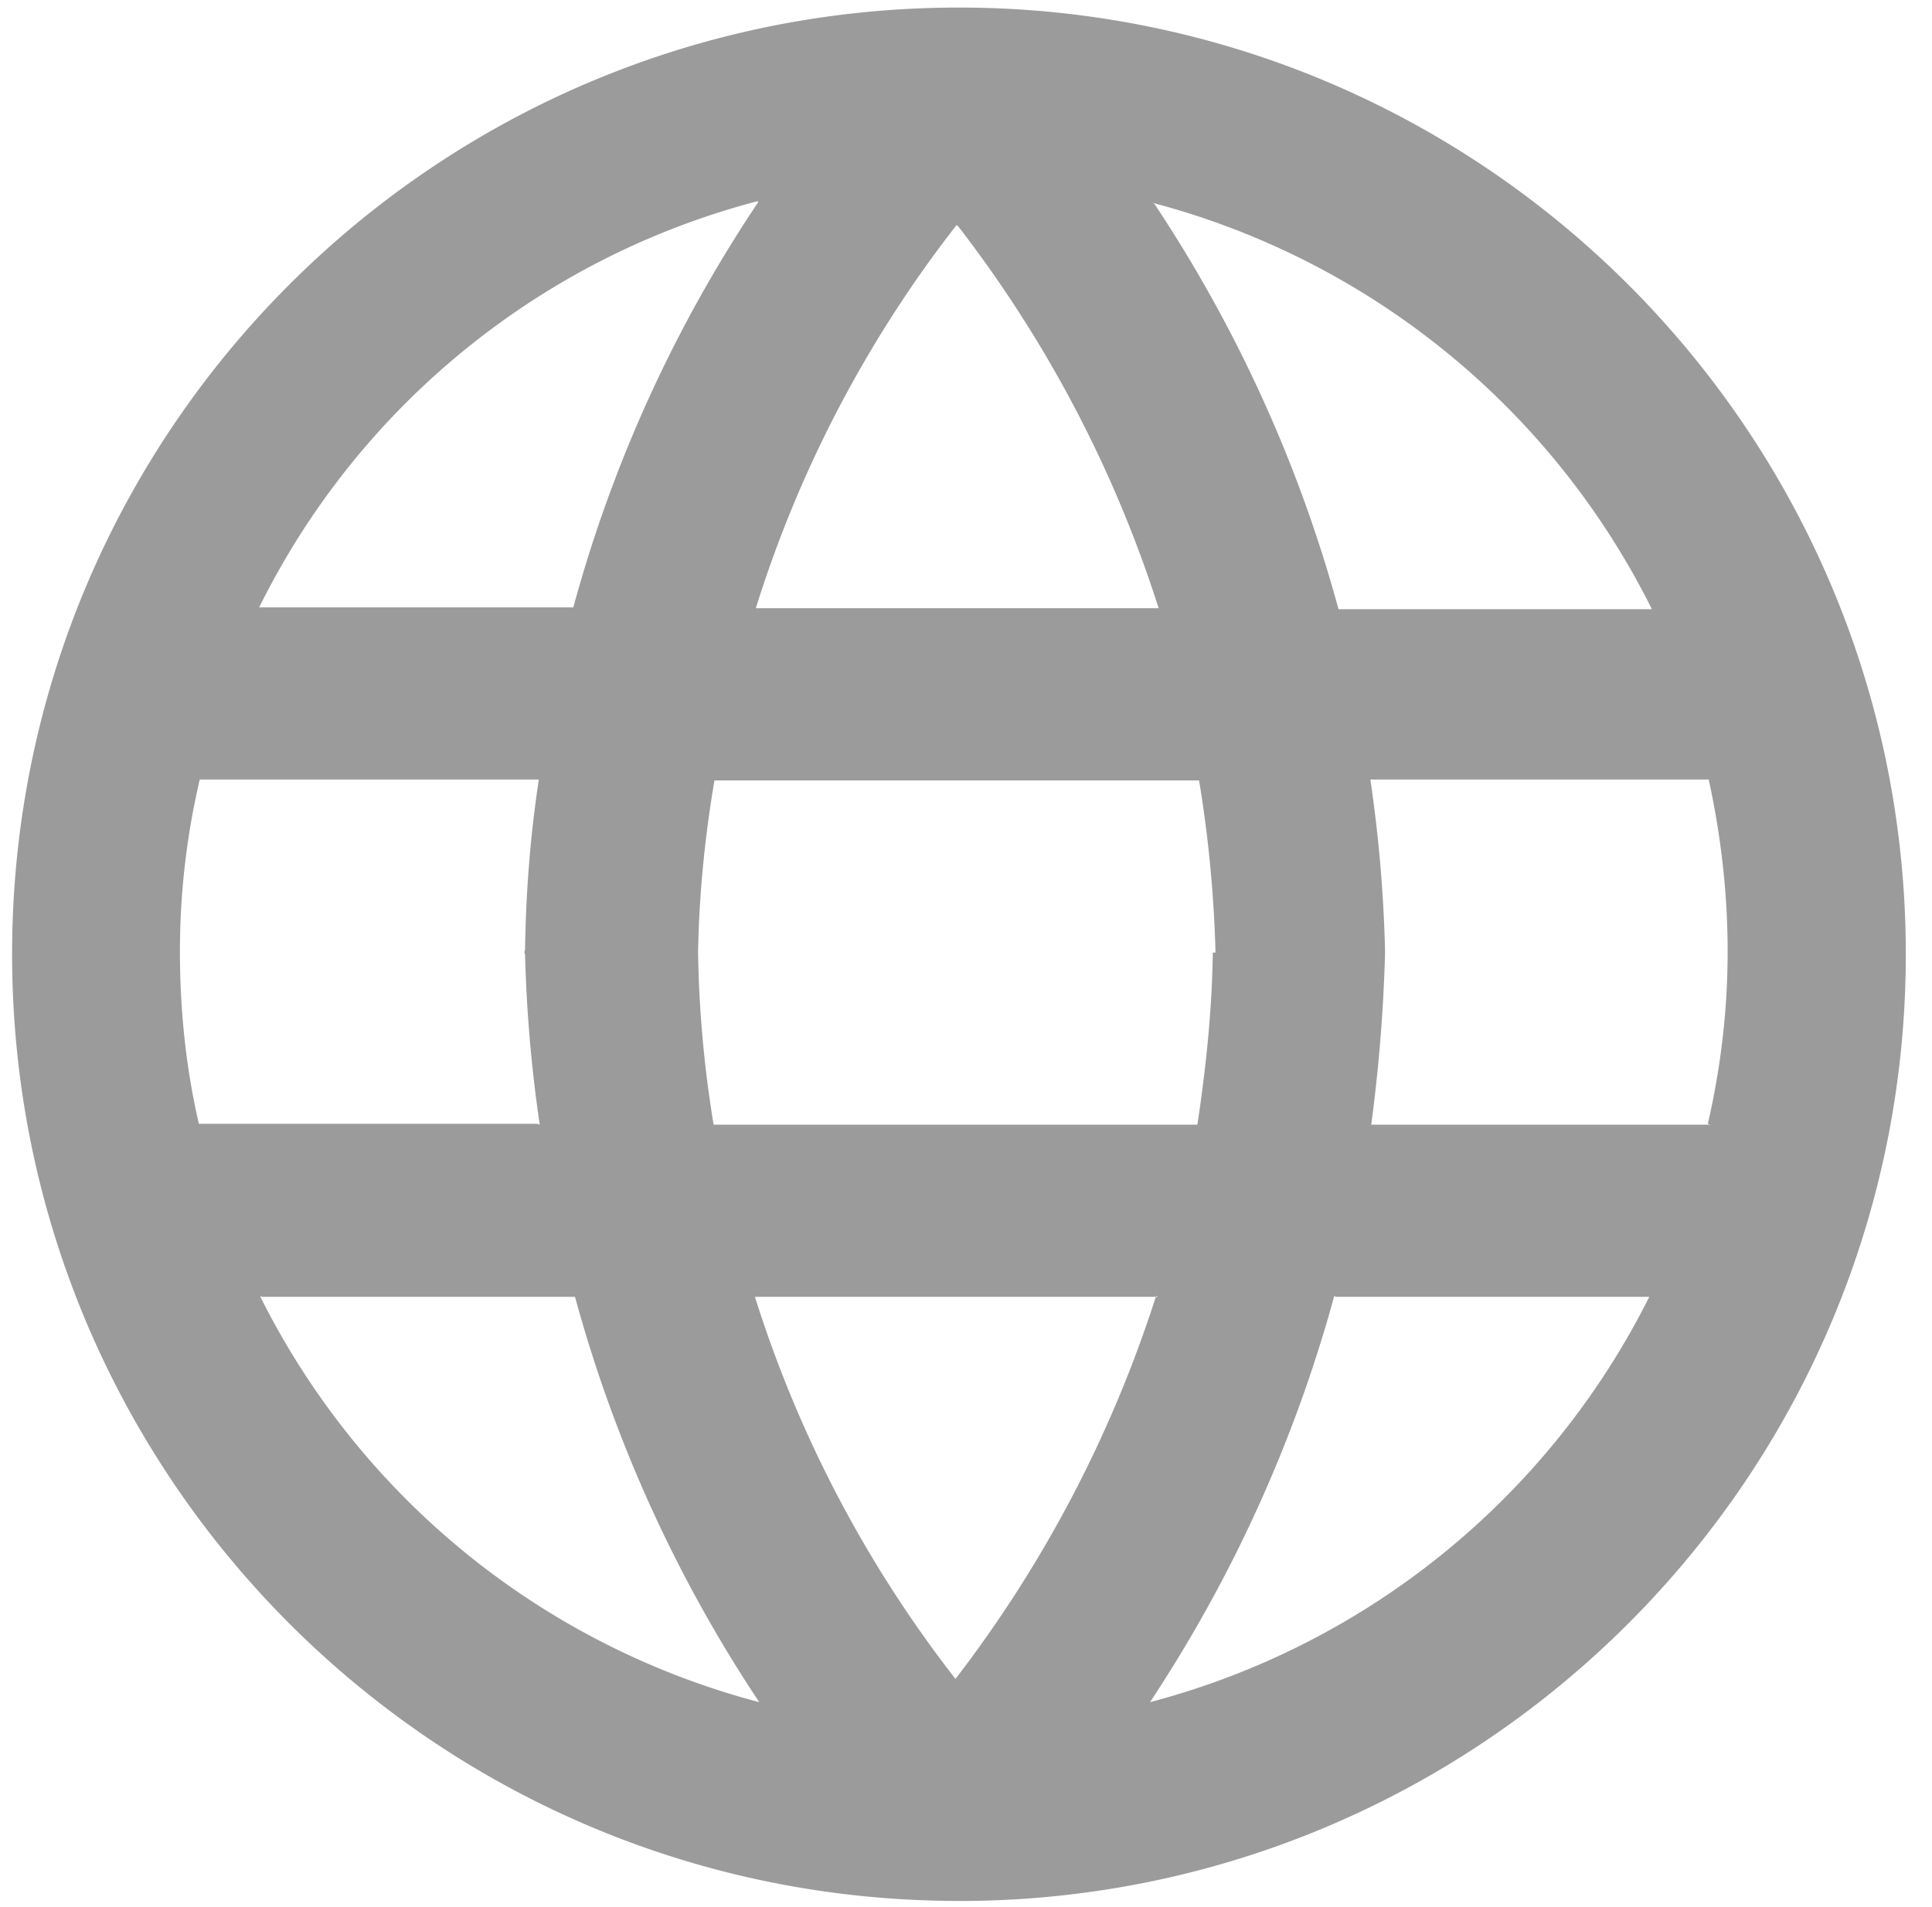
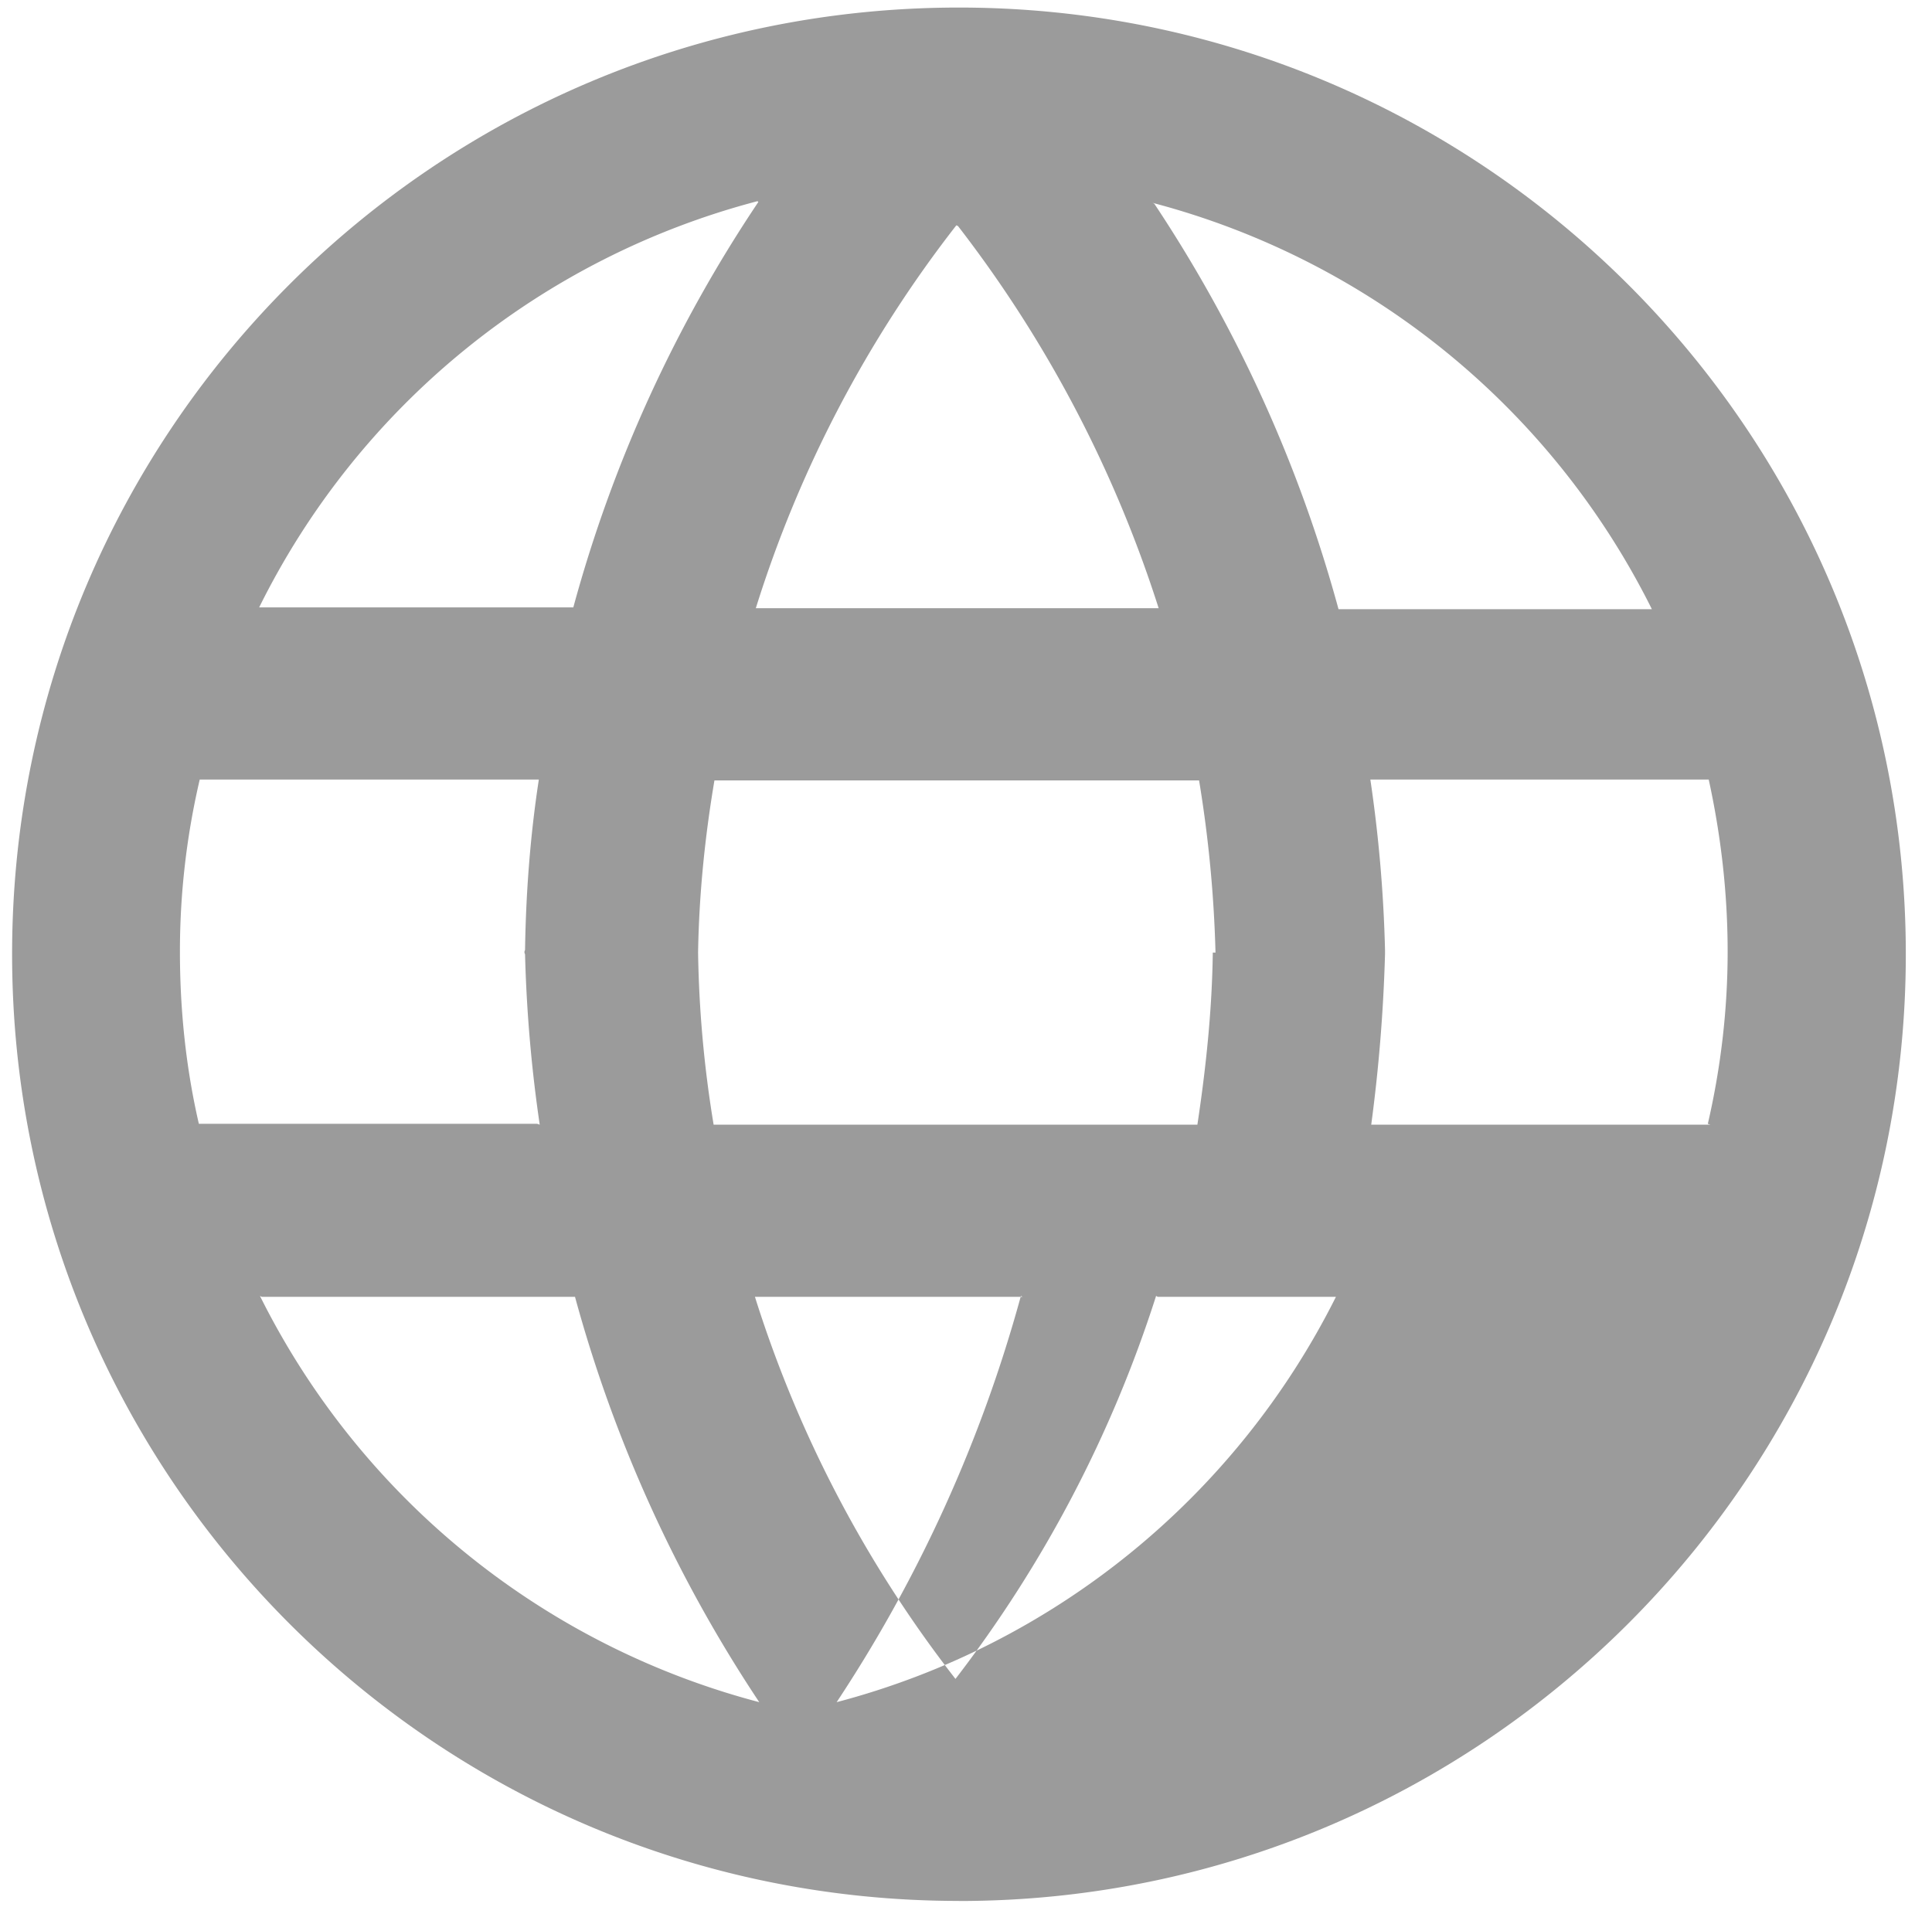
<svg xmlns="http://www.w3.org/2000/svg" viewBox="0 0 26.339 26">
-   <path d="M13.073 25.92c7.123 0 12.909-5.786 12.909-12.909 0-7.135-5.786-12.908-12.909-12.908C5.938.103.165 5.876.165 13.01c0 7.124 5.773 12.909 12.908 12.909zm2.664-23.142a19 19 0 0 1 2.511 5.528h4.272a10.62 10.62 0 0 0-6.806-5.54l.023.012zm-2.676.305a16.916 16.916 0 0 1 2.735 5.21h-5.492a16.484 16.484 0 0 1 2.734-5.221l.024.011zm3.51 9.905a17.102 17.102 0 0 0-.224-2.347H9.74c-.129.763-.21 1.549-.223 2.347.012.786.083 1.572.212 2.347h6.595c.117-.775.2-1.561.21-2.347h.036zm-.787 4.694h-5.492a16.552 16.552 0 0 0 2.734 5.21 17.108 17.108 0 0 0 2.735-5.222l.023.012zm-8.426-2.347a19.394 19.394 0 0 1-.2-2.324c-.011-.023-.011-.035 0-.058.012-.787.071-1.561.188-2.324H2.723a10.28 10.28 0 0 0-.27 2.347c0 .798.082 1.584.258 2.347h4.612l.035.012zm-3.79 2.347h4.271a18.974 18.974 0 0 0 2.512 5.527 10.62 10.62 0 0 1-6.807-5.539l.024.012zm14.645 0h4.272a10.639 10.639 0 0 1-6.807 5.527 19.21 19.21 0 0 0 2.512-5.539l.023.012zm5.105-2.347h-4.624a22.15 22.15 0 0 0 .188-2.324v-.058a18.987 18.987 0 0 0-.2-2.324h4.613c.164.751.258 1.537.258 2.347 0 .798-.094 1.584-.27 2.347l.035.012zm-12.98-12.58a18.728 18.728 0 0 0-2.522 5.527H3.533a10.571 10.571 0 0 1 6.794-5.539l.012.012z" style="fill:#9b9b9b;fill-rule:evenodd" />
+   <path d="M13.073 25.92c7.123 0 12.909-5.786 12.909-12.909 0-7.135-5.786-12.908-12.909-12.908C5.938.103.165 5.876.165 13.01c0 7.124 5.773 12.909 12.908 12.909zm2.664-23.142a19 19 0 0 1 2.511 5.528h4.272a10.62 10.62 0 0 0-6.806-5.54l.023.012zm-2.676.305a16.916 16.916 0 0 1 2.735 5.21h-5.492a16.484 16.484 0 0 1 2.734-5.221l.024.011zm3.51 9.905a17.102 17.102 0 0 0-.224-2.347H9.74c-.129.763-.21 1.549-.223 2.347.012.786.083 1.572.212 2.347h6.595c.117-.775.2-1.561.21-2.347h.036zm-.787 4.694h-5.492a16.552 16.552 0 0 0 2.734 5.21 17.108 17.108 0 0 0 2.735-5.222l.023.012zm-8.426-2.347a19.394 19.394 0 0 1-.2-2.324c-.011-.023-.011-.035 0-.058.012-.787.071-1.561.188-2.324H2.723a10.28 10.28 0 0 0-.27 2.347c0 .798.082 1.584.258 2.347h4.612l.035.012zm-3.79 2.347h4.271a18.974 18.974 0 0 0 2.512 5.527 10.62 10.62 0 0 1-6.807-5.539l.024.012zm14.645 0a10.639 10.639 0 0 1-6.807 5.527 19.21 19.21 0 0 0 2.512-5.539l.023.012zm5.105-2.347h-4.624a22.15 22.15 0 0 0 .188-2.324v-.058a18.987 18.987 0 0 0-.2-2.324h4.613c.164.751.258 1.537.258 2.347 0 .798-.094 1.584-.27 2.347l.035.012zm-12.98-12.58a18.728 18.728 0 0 0-2.522 5.527H3.533a10.571 10.571 0 0 1 6.794-5.539l.012.012z" style="fill:#9b9b9b;fill-rule:evenodd" />
</svg>